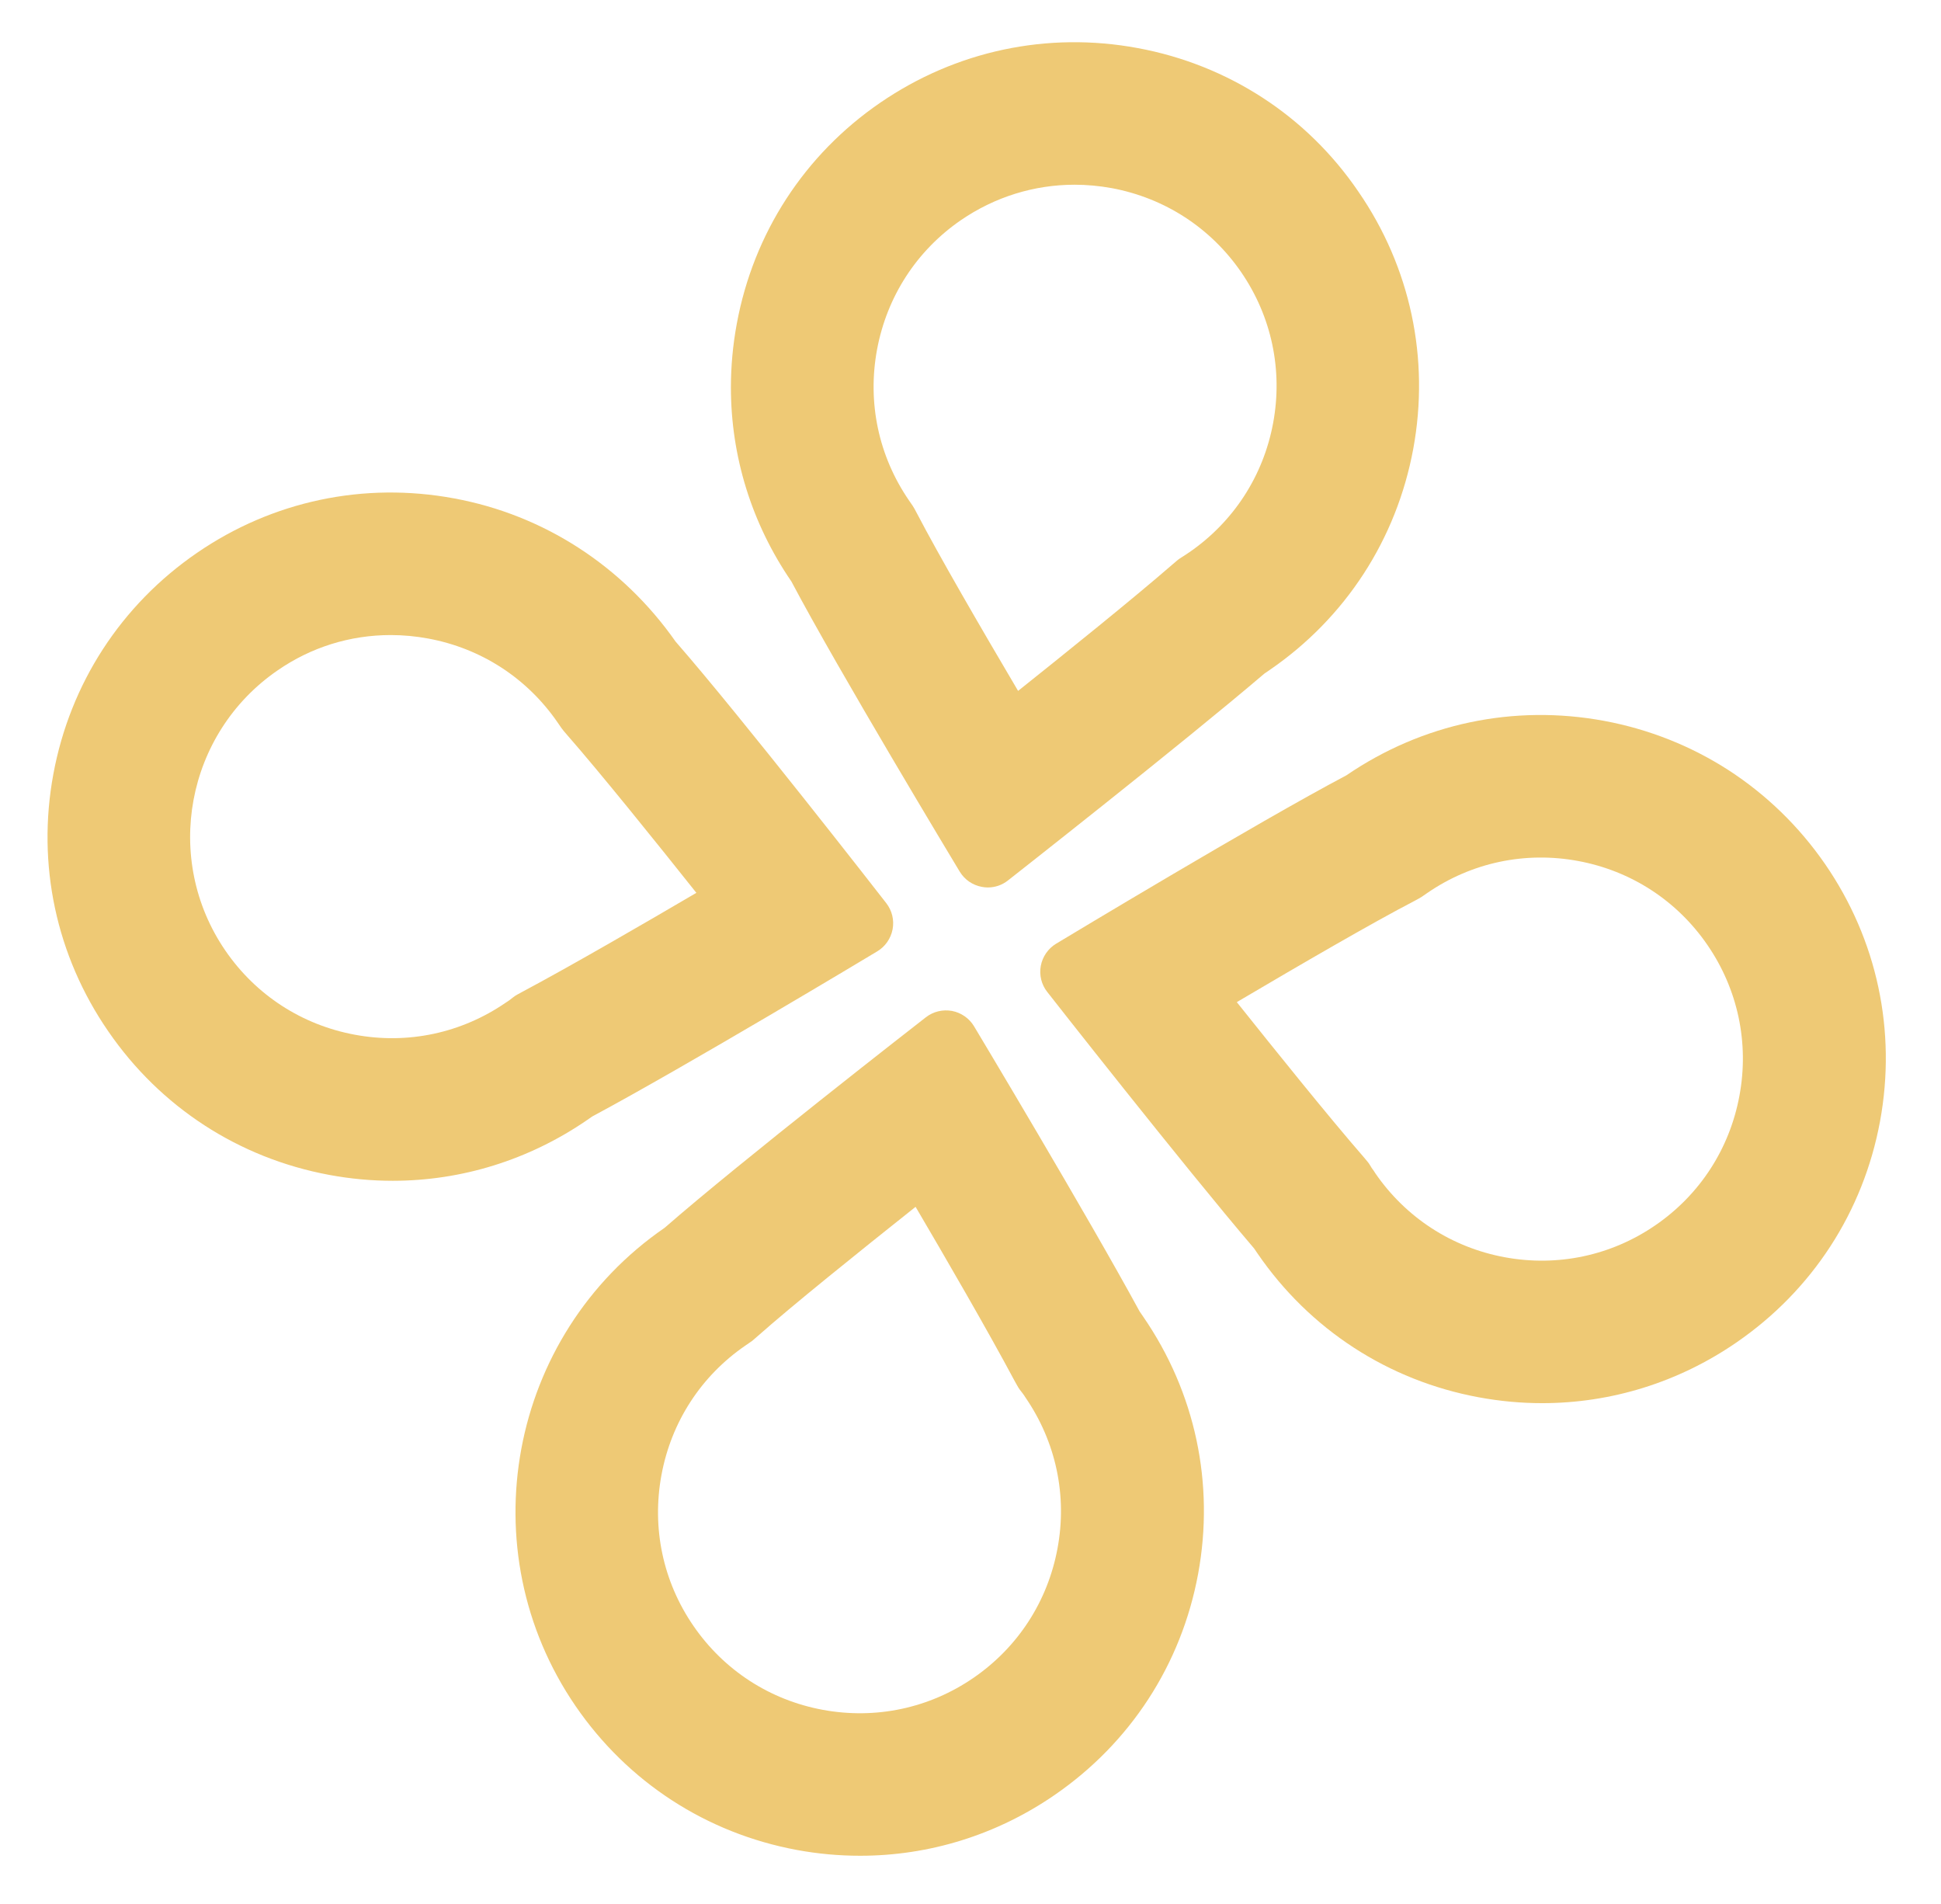
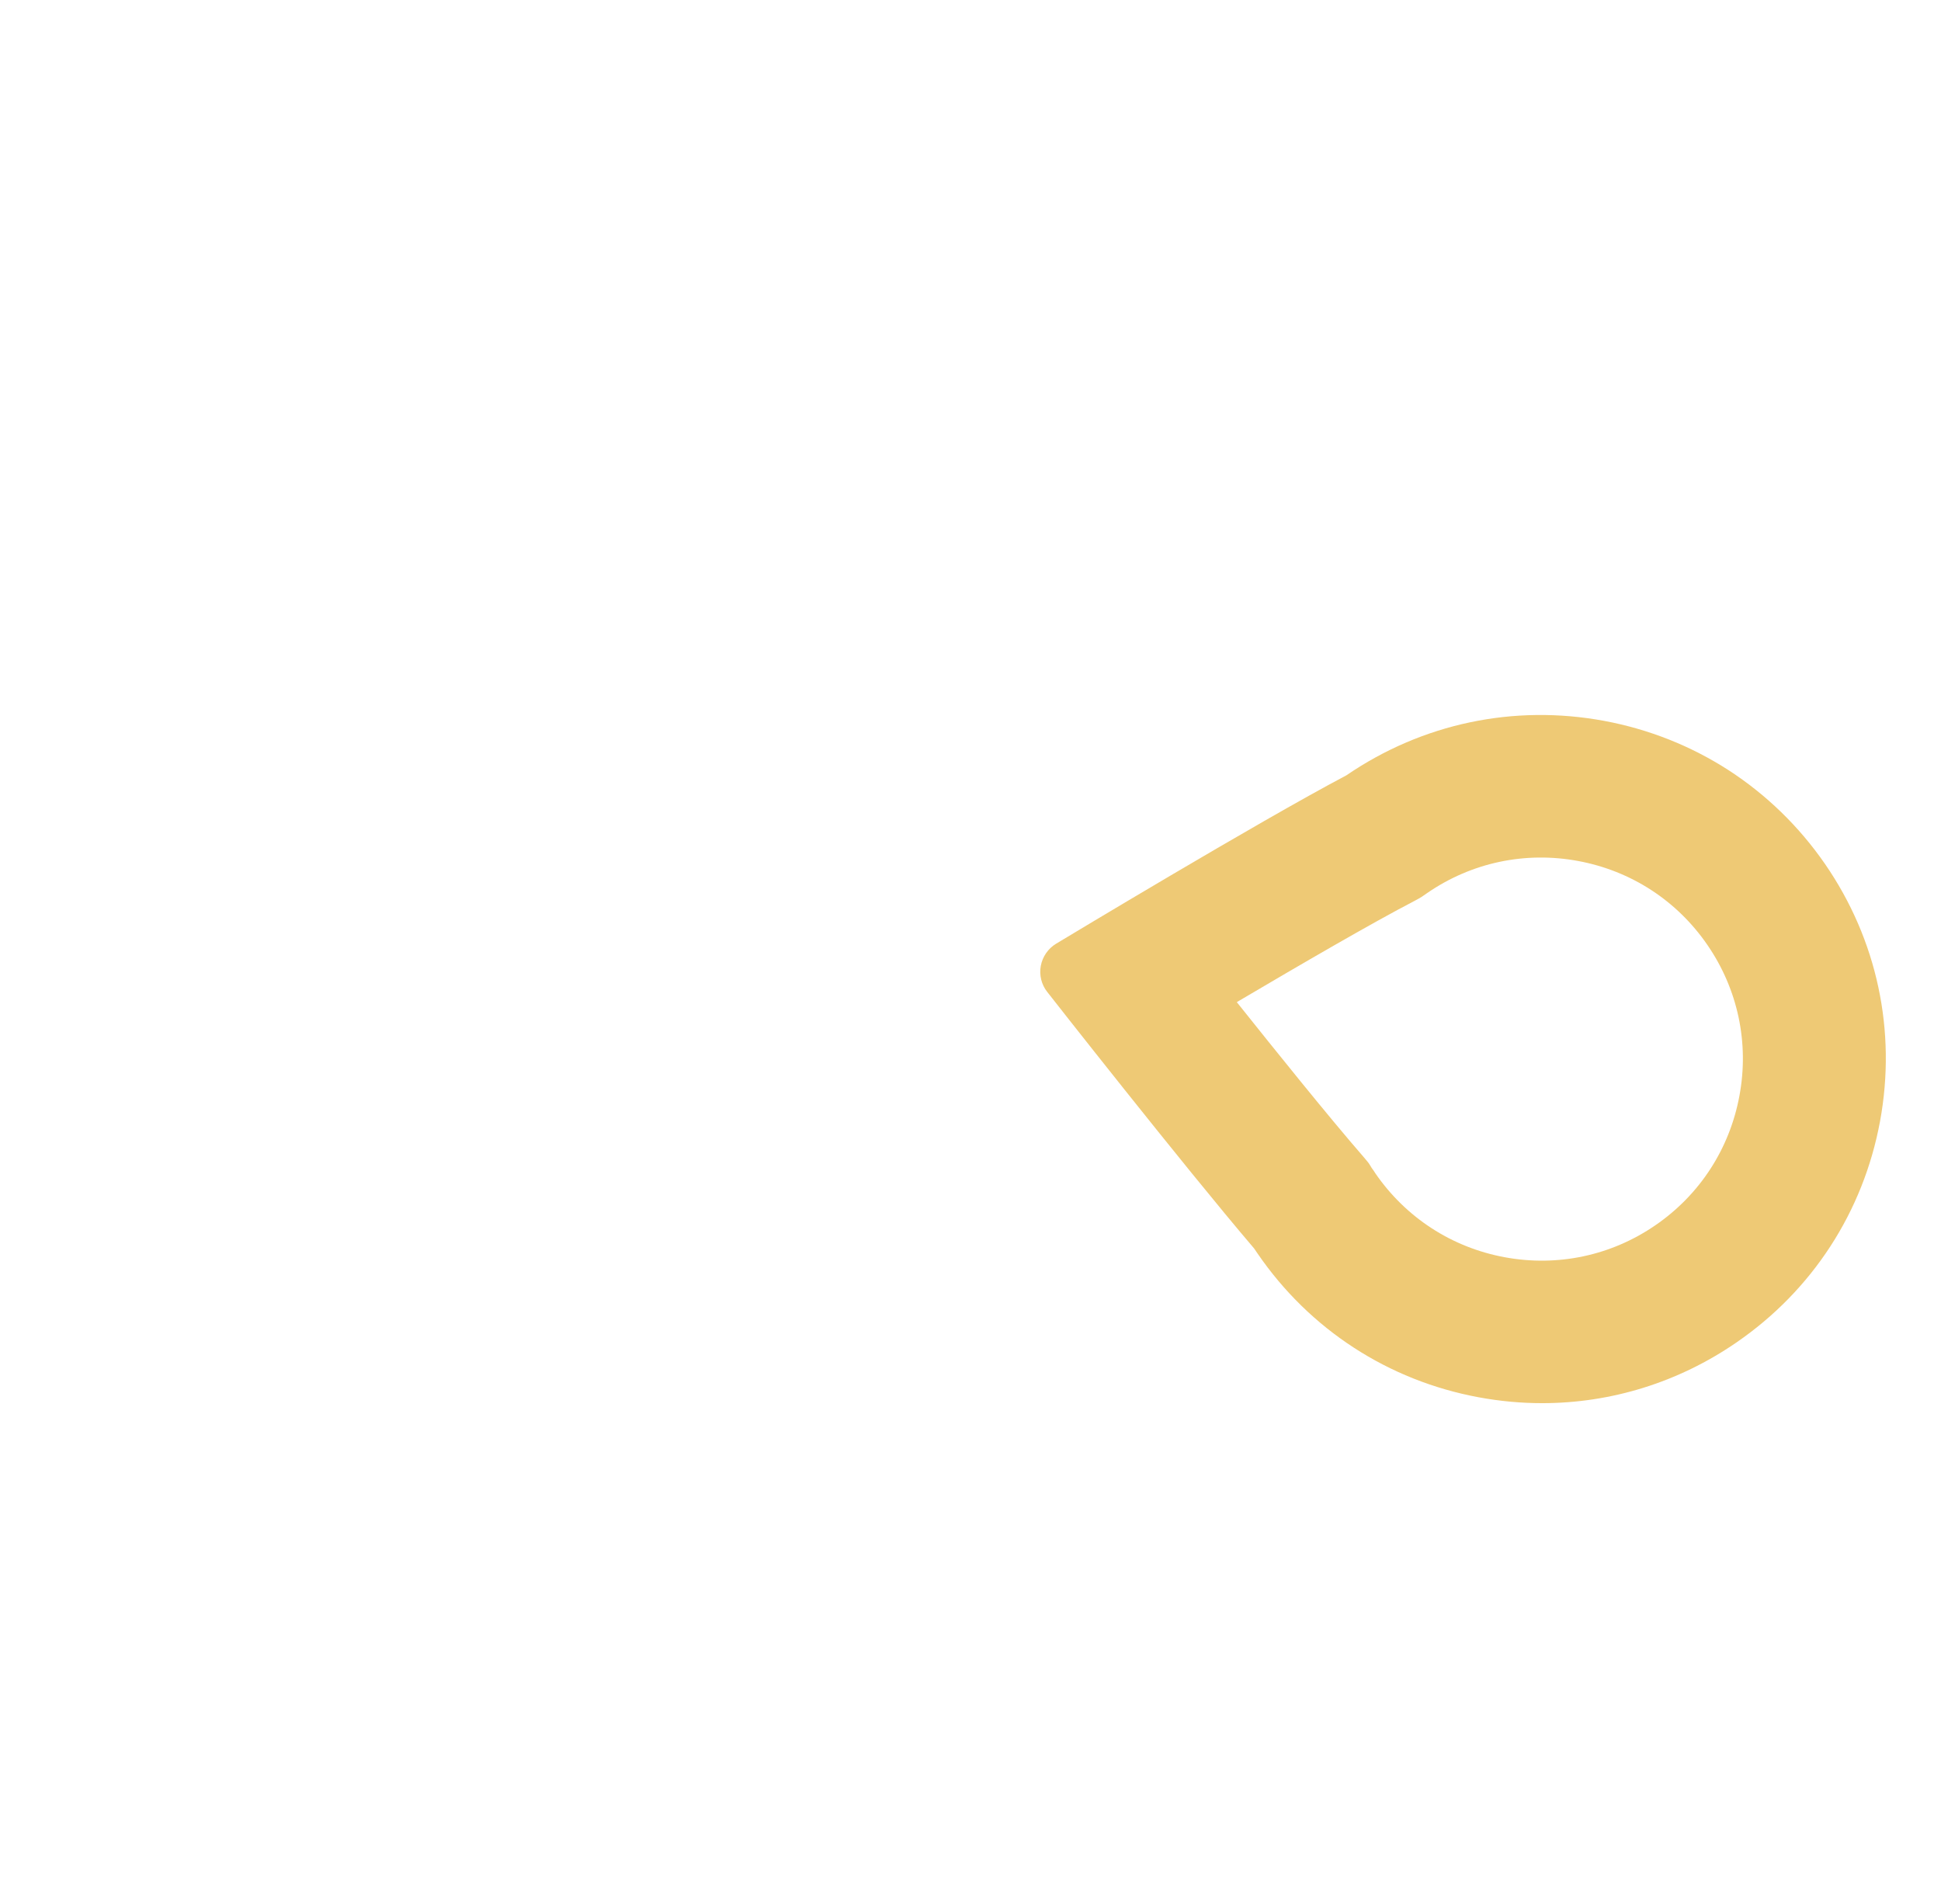
<svg xmlns="http://www.w3.org/2000/svg" version="1.1" id="Ebene_1" x="0px" y="0px" viewBox="0 0 266.964 261.799" enable-background="new 0 0 266.964 261.799" xml:space="preserve">
  <g>
    <g>
-       <path fill="#EEC975" d="M186.838,26.363c-3.55-5.22-8.03-9.58-13.17-12.92c-5.14-3.34-10.95-5.68-17.18-6.83    c-12.43-2.31-25.02,0.37-35.45,7.53c-10.4,7.14-17.4,17.93-19.7,30.37c-0.54,2.92-0.81,5.85-0.81,8.76    c0,9.47,2.84,18.71,8.32,26.69c6.45,12.21,22.47,38.77,23.15,39.9c0.67,1.11,1.78,1.87,3.05,2.1c0.26,0.05,0.54,0.08,0.81,0.08    c1,0,1.98-0.33,2.77-0.96c0.24-0.19,23.86-18.71,35.26-28.44l0.73-0.5c10.45-7.17,17.46-17.98,19.76-30.42    C196.668,49.303,193.988,36.733,186.838,26.363z M163.558,75.963l-0.08,0.05c-0.16,0.1-0.39,0.25-0.66,0.44l-0.35,0.22    c-0.2,0.12-0.38,0.25-0.561,0.4l-0.62,0.53c-5.58,4.84-14.62,12.11-21.26,17.41c-5.23-8.86-10.88-18.6-13.92-24.43l-0.32-0.6    c-0.08-0.15-0.17-0.29-0.26-0.43l-0.51-0.74c-4.18-6.09-5.74-13.45-4.39-20.74c1.36-7.3,5.45-13.61,11.54-17.8    c4.67-3.2,10.08-4.87,15.63-4.87c1.7,0,3.41,0.16,5.12,0.47c7.28,1.36,13.6,5.46,17.79,11.55c4.19,6.1,5.75,13.47,4.4,20.75    S169.648,71.773,163.558,75.963z" />
-     </g>
+       </g>
  </g>
  <g>
    <g>
-       <path fill="#EEC975" d="M157.238,181.073l-0.5-0.73c-7.16-13.18-22.61-38.95-22.77-39.21c-0.66-1.1-1.771-1.87-3.03-2.11    c-1.27-0.23-2.57,0.08-3.59,0.87c-1.04,0.81-25.53,19.86-35.93,28.95l-0.03,0.02c-21.48,14.8-26.95,44.32-12.2,65.79    c7.16,10.42,17.96,17.44,30.39,19.75c2.91,0.54,5.83,0.8,8.73,0.8c9.48,0,18.74-2.85,26.72-8.34    c10.44-7.17,17.46-17.97,19.76-30.42C167.078,204.023,164.398,191.463,157.238,181.073z M102.518,185.043l0.74-0.51    c0.14-0.09,0.27-0.19,0.39-0.3l0.55-0.48c4.9-4.33,13.68-11.39,21.73-17.79c3.979,6.77,9.95,17.05,13.62,23.94l0.37,0.66    c0.11,0.2,0.23,0.4,0.37,0.58l0.38,0.49c0.06,0.08,0.12,0.17,0.2,0.28c0.06,0.09,0.12,0.19,0.18,0.28    c4.19,6.1,5.76,13.47,4.4,20.75c-1.35,7.28-5.45,13.6-11.55,17.79c-6.09,4.19-13.46,5.75-20.75,4.4    c-7.28-1.35-13.59-5.45-17.78-11.55c-4.19-6.09-5.74-13.46-4.39-20.75C92.328,195.543,96.429,189.223,102.518,185.043z" />
-     </g>
+       </g>
  </g>
  <g>
    <g>
      <path fill="#EEC975" d="M251.018,118.823c-3.59-5.2-8.09-9.54-13.23-12.88c-5.15-3.33-10.96-5.66-17.16-6.81    c-12.41-2.3-25,0.35-35.43,7.48l-0.05,0.03c-12.2,6.44-38.76,22.46-39.9,23.14c-1.1,0.67-1.86,1.78-2.1,3.05    c-0.23,1.26,0.09,2.57,0.89,3.58c0.18,0.24,18.71,23.86,28.44,35.26l0.5,0.73c7.16,10.43,17.96,17.45,30.39,19.75    c2.91,0.54,5.83,0.81,8.73,0.81c9.48,0,18.74-2.85,26.72-8.34c10.44-7.17,17.46-17.97,19.76-30.42    C260.868,141.783,258.188,129.223,251.018,118.823z M239.238,150.703c-1.35,7.28-5.45,13.6-11.55,17.79    c-6.09,4.19-13.46,5.75-20.75,4.4c-7.28-1.35-13.59-5.46-17.78-11.55l-0.05-0.08c-0.1-0.16-0.25-0.39-0.45-0.65l-0.22-0.36    c-0.11-0.2-0.25-0.38-0.39-0.55l-0.53-0.63c-4.84-5.57-12.11-14.62-17.41-21.26c8.87-5.23,18.62-10.9,24.44-13.92l0.59-0.32    c0.15-0.08,0.29-0.17,0.43-0.26l0.74-0.51c6.09-4.19,13.46-5.75,20.74-4.4c7.29,1.35,13.6,5.45,17.79,11.55    C239.028,136.053,240.598,143.423,239.238,150.703z" />
    </g>
  </g>
  <g>
    <g>
-       <path fill="#EEC975" d="M121.898,124.203c-0.81-1.04-19.86-25.53-28.94-35.93l-0.05-0.06c-3.64-5.19-8.17-9.54-13.32-12.87    c-5.16-3.34-10.94-5.66-17.11-6.8c-12.43-2.31-25,0.35-35.39,7.49c-10.44,7.17-17.45,17.98-19.75,30.42    c-2.3,12.42,0.39,24.99,7.55,35.37c7.16,10.43,17.95,17.44,30.39,19.75c2.91,0.54,5.83,0.81,8.73,0.81    c9.48,0,18.73-2.86,26.72-8.34l0.72-0.5c13.23-7.1,38.16-22.08,39.22-22.72c1.1-0.66,1.86-1.77,2.1-3.03    C123.008,126.523,122.688,125.223,121.898,124.203z M95.778,122.783c-6.78,3.98-17.08,9.96-23.95,13.62l-0.66,0.36    c-0.2,0.11-0.39,0.23-0.57,0.37l-0.49,0.38c-0.08,0.06-0.17,0.12-0.28,0.2c-0.1,0.06-0.19,0.12-0.28,0.18    c-6.1,4.19-13.47,5.76-20.75,4.4c-7.28-1.35-13.6-5.45-17.79-11.55c-8.65-12.59-5.44-29.88,7.17-38.55    c4.62-3.2,10-4.86,15.56-4.86c1.71,0,3.44,0.16,5.17,0.48c7.28,1.35,13.6,5.45,17.79,11.55l0.51,0.74    c0.09,0.13,0.19,0.26,0.3,0.39l0.46,0.54C82.508,106.213,90.158,115.713,95.778,122.783z" />
-     </g>
+       </g>
  </g>
</svg>